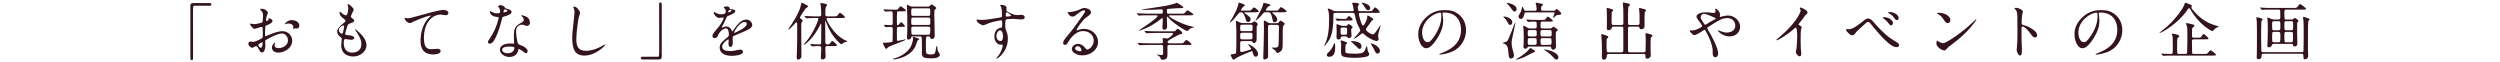
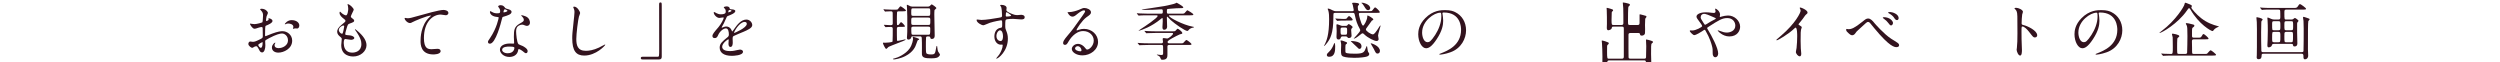
<svg xmlns="http://www.w3.org/2000/svg" version="1.1" baseProfile="tiny" id="レイヤー_1" x="0px" y="0px" width="800px" height="20px" viewBox="0 0 800 20" xml:space="preserve">
  <g>
-     <path fill="#32131E" d="M67.08,0.978c0.38,0,0.56,0.121,0.56,0.42c0,0.301-0.16,0.441-0.56,0.441h-4.781   c-0.54,0-0.54,0.119-0.54,2.52c0,2.24,0.02,12.184,0.02,14.223c0,0.461-0.1,0.641-0.42,0.641c-0.439,0-0.439-0.14-0.439-1.32V1.798   c0-0.56,0.32-0.82,0.859-0.82H67.08z" />
    <path fill="#32131E" d="M87.198,6.72c0,0.66-1.521,1.26-2,1.46c-0.281,0.101-0.301,0.18-0.341,0.88   c-0.04,0.44-0.04,2.061-0.04,2.16c0,0.121,0,0.36,0.18,0.36c0.061,0,1.701-0.681,2.021-0.8c1.98-0.74,2.88-0.801,3.4-0.801   c1.46,0,3.08,1.141,3.08,3.021c0,2.641-2.78,3.84-4.42,3.84c-1.141,0-2.061-0.58-2.061-1.619c0-0.941,0.82-1.581,1-1.581   c0.06,0,0.1,0.06,0.1,0.101c0,0.06-0.04,0.1-0.08,0.16c-0.061,0.08-0.18,0.239-0.18,0.539c0,0.961,1.1,0.961,1.301,0.961   c1.32,0,3-0.881,3-2.48c0-1.42-1.061-2.201-1.92-2.201c-0.561,0-1.801,0.26-4.142,1.5c-1.12,0.601-1.24,0.66-1.24,1.001   c0,0.22,0.06,1.12,0.06,1.32c0,0.92-0.299,2.24-1.02,2.24c-0.54,0-0.76-0.42-0.92-0.74c-0.641-1.24-0.74-1.24-1-1.24   c-0.181,0-0.381,0.08-0.5,0.12c-0.121,0.061-0.621,0.4-0.761,0.4c-0.22,0-1.24-0.6-1.24-1.26c0-0.361,0.22-0.781,0.58-0.781   c0.12,0,0.7,0.101,0.82,0.101c0.54,0,0.899-0.101,2.08-0.681c1.021-0.5,1.141-0.56,1.141-1.12c0-0.46-0.021-2.16-0.04-2.501   c0-0.139-0.061-0.439-0.28-0.439c-0.24,0-0.8,0.141-0.921,0.18c-1.02,0.34-1.119,0.381-1.42,0.381c-0.68,0-1.439-1.381-1.439-1.521   c0-0.1,0.08-0.139,0.16-0.139c0.06,0,0.299,0.08,0.359,0.08c0.36,0.059,0.66,0.1,0.92,0.1c0.721,0,2.421-0.48,2.541-0.601   c0.1-0.14,0.199-1.96,0.199-2.181c0-0.619-0.1-1.02-0.66-1.6c-0.039-0.041-0.279-0.28-0.279-0.32c0-0.18,0.32-0.221,0.439-0.221   c1.341,0,2.061,0.98,2.061,1.361c0,0.18-0.379,0.9-0.42,1.039c-0.02,0.141-0.199,0.941-0.199,1.301c0,0.08,0.039,0.221,0.16,0.221   c0.139,0,0.699-0.221,0.699-0.5c0-0.041-0.1-0.24-0.1-0.281c0-0.02,0.04-0.06,0.08-0.08C86.237,5.819,87.198,6.099,87.198,6.72z    M82.637,14.381c0,0.3,0.539,0.94,0.84,0.94c0.279,0,0.561-0.561,0.561-1.541c0-0.08,0-0.279-0.061-0.32   C83.917,13.46,82.637,14.101,82.637,14.381z M95.78,8.159c0,0.42-0.24,0.961-0.66,0.961c-0.121,0-0.58-0.041-0.681-0.041   c-0.1,0.021-0.521,0.141-0.601,0.141c-0.039,0-0.1-0.02-0.1-0.1c0-0.041,0.061-0.141,0.061-0.16c0.039-0.12,0.08-0.221,0.08-0.36   c0-0.8-1-1.08-1.681-1.08c-0.32,0-0.5,0.08-0.78,0.2c-0.08,0.039-0.141,0.06-0.2,0.06s-0.08-0.021-0.08-0.08   c0-0.14,0.841-1.261,2.161-1.261C94.839,6.438,95.78,7.239,95.78,8.159z" />
    <path fill="#32131E" d="M113.198,3.118c0,0.18-0.939,1.861-0.939,2.201c0,0.14,0.1,0.279,0.359,0.459   c0.48,0.341,0.721,0.561,0.721,0.861c0,0.32-0.221,0.479-1.48,0.92c-0.54,0.18-0.58,0.32-0.961,1.58   c-0.119,0.42-0.42,1.381-0.42,1.74c0,0.32,0.08,0.32,1.48,0.44c0.48,0.04,1.42,0.34,1.42,0.841c0,0.359-0.539,0.58-1.039,0.58   c-0.301,0-1.74-0.261-1.841-0.261c-0.5,0-0.5,0.94-0.5,1.38c0.021,0.9,0.26,2.98,2.761,2.98c0.84,0,2.881-0.359,2.881-2.721   c0-0.859-0.181-2-1.98-4.52c-0.061-0.08-0.08-0.141-0.08-0.201c0-0.18,0.439,0.201,0.5,0.24c2.301,1.861,3.2,3.441,3.2,4.842   c0,1.9-1.921,3.6-4.261,3.6c-0.38,0-3.82,0-3.82-3.62c0-0.32,0.16-1.681,0.16-1.96c0-0.24-0.041-0.381-0.381-0.641   c-0.721-0.54-1.08-1.08-1.08-1.7c0-0.601,0.221-1.261,1.48-2.28c1.04-0.84,1.16-0.92,1.16-1.201c0-0.26-0.1-0.34-0.54-0.68   c-0.58-0.46-1.341-1.061-1.341-1.9c0-0.141,0.041-0.359,0.181-0.359c0.1,0,0.44,0.42,0.521,0.479c0.539,0.44,1.119,0.7,1.359,0.7   c0.561,0,0.721-1.78,0.721-2.061c0-0.4-0.1-1.061-0.2-1.34c-0.04-0.08-0.04-0.141-0.04-0.201   C111.797,1.259,113.198,2.578,113.198,3.118z M109.877,8.159c-0.46,0-1.461,0.681-1.461,1.441c0,0.6,0.621,1.199,1.021,1.199   c0.079,0,0.18-0.06,0.219-0.16c0.181-0.34,0.48-2.04,0.48-2.141C110.137,8.339,110.137,8.159,109.877,8.159z" />
    <path fill="#32131E" d="M130.296,5.839c0.86,0,1.16-0.08,3.901-0.859c1.779-0.5,6.341-1.801,7.682-1.801   c0.699,0,1.6,0.279,1.6,0.96c0,0.521-0.52,0.74-0.8,0.74c-0.261,0-1.4-0.22-1.641-0.22c-2.54,0-5.381,2.34-5.381,7.502   c0,3.359,1.261,3.58,2.44,3.58c0.301,0,1.74-0.12,1.9-0.12c0.62,0,1,0.261,1,0.74c0,1.06-2.2,1.06-2.32,1.06   c-4.101,0-4.101-3.34-4.101-4.28c0-0.88,0.021-5.121,2.921-7.702c0.08-0.06,0.479-0.379,0.479-0.42c0-0.039-0.08-0.039-0.12-0.039   c-1.141,0-5.301,1.779-5.941,2.14c-0.279,0.16-0.479,0.261-0.699,0.261c-1.001,0-1.941-1.341-1.701-1.621   C129.596,5.659,130.196,5.839,130.296,5.839z" />
    <path fill="#32131E" d="M160.058,3.519c0-0.301-0.101-0.6-0.28-0.881c-0.061-0.1-0.38-0.479-0.38-0.56   c0-0.239,0.42-0.42,0.819-0.42c0.801,0,1.121,0.44,1.441,0.88c0.1,0.141,0.3,0.221,0.9,0.381c0.379,0.1,1.14,0.319,1.14,0.88   c0,0.76-1.12,1.12-2.741,1.601c-0.18,0.06-0.199,0.119-0.379,0.82c-0.24,1-1.961,7.762-3.801,7.762   c-0.541,0-0.621-0.361-0.621-0.561c0-0.28,0.061-0.381,0.66-1.24c2.181-3.201,2.761-6.422,2.761-6.521c0-0.18-0.14-0.2-0.44-0.221   c-2.359-0.199-2.359-1.6-2.359-1.619c0-0.08,0.02-0.24,0.14-0.24c0.08,0,0.14,0.02,0.54,0.26c0.22,0.14,0.78,0.42,1.54,0.42   c0.04,0,0.74,0,0.88-0.12C160.018,4.019,160.058,3.698,160.058,3.519z M165.819,16.041c-0.26,1.741-1.78,2.181-2.82,2.181   c-1.9,0-3.021-1.32-3.021-2.32c0-1.301,1.421-1.98,3.221-1.98c0.16,0,0.899,0.04,1.04,0.04c0.18,0,0.28-0.021,0.28-0.22   c0-0.301-0.08-1.641-0.08-1.921c0-2.2,0.12-3.261,1.8-4.221c1.24-0.72,1.381-0.78,1.381-1.3c0-0.441-0.439-0.9-0.561-1.021   c-0.18-0.16-0.26-0.239-0.26-0.319c0-0.06,0.061-0.101,0.141-0.101c0.14,0,0.76,0.181,1.18,0.34   c1.381,0.521,1.461,1.741,1.461,2.041c0,0.76-0.541,1.041-0.941,1.041c-0.02,0-0.26,0-0.459-0.08   c-0.761-0.281-0.841-0.32-1.08-0.32c-0.48,0-1.141,0.279-1.461,0.6c-0.46,0.44-0.48,1.16-0.48,1.66s0.2,3.602,0.801,4.021   c0.18,0.14,1.12,0.46,1.3,0.561c0.421,0.219,1.581,0.859,1.581,1.6c0,0.34-0.141,0.7-0.541,0.7c-0.199,0-0.32-0.06-0.619-0.32   c-0.541-0.479-1.461-1.101-1.74-0.979C165.86,15.761,165.86,15.841,165.819,16.041z M162.938,14.901c-0.459,0-2.26,0-2.26,1.061   c0,0.479,0.6,1.08,1.801,1.08c1.939,0,2.22-1.521,2.1-1.841C164.479,14.901,163.399,14.901,162.938,14.901z M162.399,3.458   c0-0.14-0.701-0.5-0.82-0.5c-0.34,0-0.48,0.82-0.48,0.881c0,0.039,0.02,0.1,0.04,0.119C161.198,4.019,162.399,3.759,162.399,3.458z   " />
    <path fill="#32131E" d="M185.637,4.198c0,0.201-0.34,0.961-0.38,1.121c-0.28,1.02-0.84,5.441-0.84,7.121   c0,2.021,0.38,3.82,3.061,3.82c0.979,0,2.421-0.199,4.2-1.039c0.301-0.141,1.821-0.98,1.9-0.98c0.08,0,0.101,0.06,0.101,0.1   c0,0.221-2.96,3.441-6.722,3.441c-2.6,0-3.84-1.501-3.84-5.521c0-1.24,0.039-1.641,0.459-5.562c0.08-0.66,0.261-2.3,0.261-2.86   c0-0.36-0.06-0.7-0.181-0.98c-0.02-0.061-0.22-0.52-0.22-0.54c0-0.14,0.16-0.2,0.28-0.2C184.757,2.118,185.637,3.739,185.637,4.198   z" />
    <path fill="#32131E" d="M205.617,19.022c-0.38,0-0.56-0.121-0.56-0.421s0.159-0.44,0.56-0.44h4.78c0.541,0,0.541-0.119,0.541-2.52   c0-2.24-0.02-12.184-0.02-14.224c0-0.46,0.1-0.64,0.42-0.64c0.42,0,0.42,0.14,0.42,1.32v16.104c0,0.56-0.301,0.82-0.84,0.82   H205.617z" />
    <path fill="#32131E" d="M227.977,11.521c0-0.601,0.561-1.24,1.92-2.82c0.9-1.041,1.701-2.701,1.701-2.98   c0-0.121-0.141-0.141-0.221-0.141c-0.199,0-1.02,0.16-1.199,0.16c-0.761,0-1.781-0.98-1.781-1.761c0-0.06,0-0.14,0.12-0.14   s0.64,0.32,0.761,0.38c0.24,0.12,0.779,0.36,1.32,0.36c1.64,0,1.64-0.541,1.64-0.94c0-0.12-0.021-0.44-0.159-0.7   c-0.061-0.1-0.48-0.46-0.48-0.58c0-0.16,0.52-0.32,0.88-0.32c0.479,0,0.979,0.18,1.021,0.62c0.02,0.261,0.1,0.3,0.9,0.36   c0.14,0,0.9,0.1,0.9,0.52c0,0.66-1.461,1.221-2.381,1.58c-0.301,0.121-0.32,0.16-0.761,1.182c-0.479,1.1-0.56,1.26-1.08,2.16   c-0.101,0.18-0.14,0.24-0.14,0.32c0,0.039,0.02,0.08,0.08,0.08c0.06,0,0.439-0.141,0.619-0.221c0.221-0.1,0.48-0.16,0.781-0.16   c0.26,0,1.18,0.04,1.699,1.221c0.141,0.34,0.16,0.38,0.201,0.38c0.06,0,0.72-0.921,0.82-1.081c0.66-0.92,1.96-2.74,3.7-2.74   c1.101,0,1.88,0.94,1.88,1.781c0,0.939-1.58,1.6-2.82,2.141c-0.5,0.219-2.76,1.119-3.121,1.34c-0.319,0.199-0.34,0.42-0.34,0.84   c0,0.18,0.041,1.021,0.041,1.2c0,0.32,0,1.46-0.74,1.46c-0.541,0-0.621-0.66-0.621-1.02c0-0.2,0.061-1.16,0.061-1.181   c0-0.079,0-0.239-0.141-0.239c-0.16,0-1.939,1.24-1.939,2.38c0,1.38,2,1.38,2.58,1.38c0.5,0,0.881-0.039,1.28-0.119   c0.28-0.041,1.561-0.36,1.82-0.36c0.421,0,0.98,0.2,0.98,0.681c0,1.24-3.101,1.32-3.581,1.32c-2.541,0-3.881-1.041-3.881-2.621   c0-1.28,0.76-1.92,2.641-3.441c0.2-0.16,0.301-0.399,0.301-0.699c0-0.9-0.16-2.021-0.961-2.021c-0.76,0-1.94,0.921-2.461,2.121   c-0.22,0.5-0.439,0.98-1.08,0.98C228.357,12.181,227.977,12.061,227.977,11.521z M233.079,3.958c0.039,0,1-0.26,1-0.479   c0-0.261-0.5-0.3-0.681-0.3c-0.28,0-0.36,0.561-0.36,0.641C233.038,3.898,233.038,3.958,233.079,3.958z M234.899,10.44   c0,0.039,0.02,0.1,0.08,0.1c0.06,0,4-1.6,4-2.92c0-0.501-0.439-0.601-0.699-0.601C236.619,7.02,234.899,10.12,234.899,10.44z" />
-     <path fill="#32131E" d="M254.256,7.659c-0.479,0.58-1.641,1.781-1.9,1.781c-0.06,0-0.1-0.061-0.1-0.121c0-0.06,0.28-0.439,0.34-0.5   c0.561-0.76,3.121-4.561,3.661-7.041c0.2-0.92,0.2-0.94,0.319-0.94c0.041,0,1.141,0.58,1.201,0.601c0.56,0.3,0.82,0.42,0.82,0.6   c0,0.141-0.061,0.16-0.601,0.5c-0.3,0.18-2.021,2.82-2.021,3.081c0,0.14,0.12,0.26,0.26,0.36c0.58,0.439,0.641,0.479,0.641,0.6   c0,0.1-0.301,0.52-0.34,0.62c-0.141,0.36-0.141,0.7-0.141,1.581c0,1.3,0.061,7.682,0.061,9.121c0,0.381-0.061,0.58-0.18,0.7   c-0.24,0.261-0.58,0.48-0.841,0.48c-0.5,0-0.5-0.64-0.5-0.761c0-0.24,0.08-1.359,0.08-1.62c0.101-3.38,0.08-3.94,0.08-9.002   c0-0.44-0.181-0.56-0.28-0.56C254.697,7.14,254.557,7.3,254.256,7.659z M259.338,14.261c-0.08-0.1-0.08-0.1-0.08-0.141   c0-0.02,0.02-0.039,0.06-0.039c0.101,0,1.021,0.08,1.181,0.08c0.84,0.039,1.119,0.06,1.66,0.06c0.359,0,0.62-0.06,0.62-0.64   c0-0.9,0.021-4.842,0.021-5.662c-0.021-0.22-0.021-0.359-0.101-0.359c-0.06,0-0.101,0.04-0.341,0.561   c-1.98,4.061-4.68,6.16-5.08,6.16c-0.021,0-0.08-0.02-0.08-0.1c0-0.061,0.199-0.26,0.3-0.359c2.48-2.541,4.401-7.242,4.401-7.822   c0-0.24-0.221-0.24-0.341-0.24h-1c-0.46,0-1.681,0.02-2.221,0.061c-0.04,0-0.239,0.039-0.28,0.039c-0.08,0-0.1-0.039-0.18-0.139   l-0.38-0.441c-0.08-0.1-0.08-0.119-0.08-0.14c0-0.04,0.021-0.04,0.06-0.04c0.141,0,0.761,0.061,0.9,0.061   c0.721,0.039,1.621,0.08,2.341,0.08h1.5c0.341,0,0.581-0.121,0.581-0.641c0-0.62-0.041-1.74-0.08-2.34   c-0.021-0.181-0.201-0.9-0.201-1.061c0-0.18,0.121-0.24,0.301-0.24c0.08,0,0.9,0.16,1.04,0.2c0.521,0.101,0.8,0.159,0.8,0.44   c0,0.16-0.039,0.22-0.3,0.459c-0.26,0.261-0.26,2.001-0.26,2.581c0,0.4,0.14,0.601,0.58,0.601h2.06c0.921,0,1.021,0,1.281-0.34   c0.54-0.701,0.6-0.781,0.76-0.781c0.301,0,1.621,1.141,1.621,1.361c0,0.279-0.421,0.279-1.081,0.279h-4.401   c-0.199,0-0.439,0-0.439,0.28c0,0.36,2.08,5.001,6.061,6.882c0.08,0.039,0.441,0.16,0.501,0.199c0.06,0.041,0.08,0.101,0.08,0.141   c0,0.12-0.62,0.199-0.74,0.24c-0.38,0.14-0.62,0.32-0.82,0.48c-0.06,0.06-0.22,0.18-0.36,0.18c-0.22,0-2.381-1.861-3.881-4.842   c-0.54-1.06-1.02-2.34-1.04-2.42c-0.021-0.061-0.06-0.221-0.12-0.221c-0.1,0-0.1,0.48-0.1,0.621c0,0.859,0.04,4.66,0.04,5.441   c0,1.34,0,1.479,0.84,1.479c0.28,0,0.5-0.101,0.681-0.34c0.479-0.7,0.539-0.78,0.699-0.78c0.261,0,1.501,1.141,1.501,1.36   c0,0.28-0.38,0.28-1.001,0.28H264.7c-0.521,0-0.581,0.32-0.581,0.58v0.561c0,0.359,0.08,1.96,0.08,2.279   c0,0.48-0.5,0.861-0.94,0.861c-0.479,0-0.6-0.261-0.6-0.58c0-0.48,0.141-2.661,0.141-3.121c0-0.58-0.381-0.58-0.801-0.58   c-0.4,0-1.101,0-1.76,0.06c-0.061,0-0.32,0.04-0.381,0.04c-0.08,0-0.1-0.04-0.16-0.119L259.338,14.261z" />
    <path fill="#32131E" d="M282.917,8.12c-0.08-0.101-0.08-0.101-0.08-0.141c0-0.02,0.02-0.04,0.061-0.04c0.34,0,1.88,0.12,2.18,0.12   c0.601,0,0.601-0.36,0.601-0.66c0-0.561,0-2.861-0.021-3.261c-0.02-0.46-0.3-0.521-0.58-0.521c-0.359,0-1.2,0.041-1.54,0.061   c-0.04,0.02-0.22,0.04-0.261,0.04c-0.06,0-0.1-0.04-0.159-0.12l-0.341-0.46c-0.06-0.06-0.08-0.101-0.08-0.14   c0-0.021,0.021-0.041,0.061-0.041c0.1,0,0.561,0.061,0.66,0.061c0.26,0.02,1.801,0.08,2.121,0.08c1.22,0,1.359,0,1.56-0.04   c0.16-0.021,0.22-0.08,0.62-0.62c0.16-0.221,0.32-0.42,0.5-0.42c0.12,0,1.681,1.08,1.681,1.32c0,0.279-0.36,0.279-0.96,0.279   h-1.301c-0.18,0-0.48,0-0.58,0.26c-0.06,0.141-0.06,2.401-0.06,3.082c0,0.979,0,1.08,0.3,1.08c0.1,0,0.24,0,0.439-0.301   c0.381-0.52,0.48-0.641,0.621-0.641c0.22,0,1.24,1.081,1.24,1.32c0,0.181-0.561,0.181-0.94,0.181h-1.021   c-0.64,0-0.64,0.3-0.64,0.841c0,0.359,0,3.32,0.04,3.48c0.039,0.16,0.16,0.16,0.22,0.16c0.38,0,2.181-0.48,2.38-0.48   c0.061,0,0.141,0,0.141,0.08c0,0.18-0.76,0.48-4.261,1.82c-1.12,0.439-1.24,0.48-1.521,0.84c-0.16,0.18-0.3,0.301-0.439,0.301   c-0.261,0-1.021-1.601-1.021-1.82c0-0.101,0.04-0.181,0.159-0.181c0.08,0,0.421,0.04,0.501,0.04c0.36,0,2.28-0.1,2.421-0.4   c0.06-0.14,0.06-3.621,0.06-4c0-0.24,0-0.66-0.521-0.66c-0.08,0-0.92,0-1.34,0.039c-0.08,0-0.34,0.041-0.4,0.041   s-0.08-0.041-0.16-0.121L282.917,8.12z M294.139,12.561c0,0.14-0.12,0.181-0.26,0.22c-0.24,0.08-0.261,0.1-0.66,1.281   c-0.261,0.799-0.921,2.561-3.541,3.9c-1.701,0.859-3.441,1.061-3.641,1.061c-0.16,0-0.261-0.08-0.261-0.16   c0-0.101,0.181-0.121,0.44-0.181c0.939-0.2,3.561-1.3,4.861-3.161c0.9-1.3,1.1-2.859,1.1-3.12c0-0.08-0.08-0.399-0.08-0.46   c0-0.18,0.2-0.16,0.301-0.12C292.659,11.88,294.139,12.32,294.139,12.561z M296.78,2.118c0.199,0,0.5,0,0.76-0.199   c0.1-0.061,0.46-0.521,0.6-0.521c0.141,0,1.501,0.921,1.501,1.201c0,0.119-0.54,0.5-0.601,0.64c-0.039,0.12-0.06,1.141-0.06,1.341   c0,0.96,0.12,5.721,0.12,6.781c0,0.3,0,1.1-0.94,1.1c-0.38,0-0.42-0.22-0.479-0.479c-0.08-0.341-0.381-0.341-0.781-0.341   c-0.199,0-0.5,0.041-0.56,0.32c-0.06,0.26-0.06,2.421-0.06,2.9c0,0.521,0,1.9,0.14,2.141c0.22,0.381,1.06,0.42,1.521,0.42   c1.26,0,1.3-0.26,1.62-2.08c0.101-0.54,0.12-0.64,0.24-0.64c0.079,0,0.1,0.079,0.12,0.319c0.08,0.74,0.119,1.041,0.24,1.4   c0.06,0.181,0.64,0.881,0.64,1.061c0,0.16-0.2,0.48-0.46,0.68c-0.32,0.281-0.78,0.5-2.381,0.5c-1.86,0-2.82-0.18-2.94-1.199   c-0.04-0.28,0-1.701,0-2.021c0-0.56,0-3-0.06-3.359c-0.061-0.441-0.34-0.441-0.541-0.441h-2.46c-0.3,0-0.32,0.141-0.42,0.461   c-0.101,0.38-0.521,0.561-0.82,0.561c-0.261,0-0.5-0.101-0.5-0.621c0-0.039,0.06-0.82,0.06-0.88c0.04-0.64,0.061-1.04,0.061-2.86   c0-2.461,0-4.021-0.08-5.361c0-0.18-0.08-1.061-0.08-1.28c0-0.06,0-0.14,0.061-0.14c0.18,0,0.959,0.439,1.14,0.5   c0.34,0.1,0.62,0.1,0.92,0.1H296.78z M297.059,5.079c0.621,0,0.621-0.141,0.621-1.32c0-0.92,0-1.101-0.621-1.101h-4.841   c-0.62,0-0.62,0.14-0.62,1.3c0,0.941,0,1.121,0.62,1.121H297.059z M292.218,5.619c-0.62,0-0.62,0.18-0.62,1.3   c0,0.84,0,1.061,0.62,1.061h4.841c0.641,0,0.641-0.16,0.641-1.36c0-0.761,0-1-0.641-1H292.218z M297.02,11.12   c0.619,0,0.66-0.08,0.66-1.84c0-0.48,0-0.761-0.621-0.761h-4.82c-0.621,0-0.621,0.3-0.621,0.681c0,1.88,0,1.92,0.641,1.92H297.02z" />
    <path fill="#32131E" d="M314.057,6.38c1.38,0,3.98-0.421,5.441-0.681c1.039-0.181,1.16-0.2,1.16-0.72   c0-0.98-0.121-2.201-0.28-2.721c-0.021-0.101-0.341-0.461-0.341-0.561c0-0.141,0.301-0.141,0.42-0.141c0.881,0,1.661,0.361,1.661,1   c0,0.101-0.08,0.521-0.08,0.621c0,0.46,0.58,0.76,1.761,1.26c0.5,0.2,1.02,0.4,1.76,0.4c0.2,0,1.041-0.1,1.201-0.1   c0.26,0,1.14,0.08,1.14,0.779c0,0.521-0.38,0.701-1.08,0.701c-0.421,0-2.28-0.181-2.661-0.181c-0.48,0-1.78,0.04-2.16,0.2   c-0.28,0.12-0.32,0.4-0.32,2.16c0,0.561,0.021,0.7,0.26,1.301c0.341,0.84,0.58,1.52,0.58,2.7c0,3.881-3.02,6.361-3.641,6.361   c-0.039,0-0.1-0.021-0.1-0.08c0-0.04,0.82-1,0.961-1.2c0.52-0.78,1.119-2.08,1.119-2.94c0-0.06,0-0.28-0.199-0.28   c-0.061,0-0.36,0.04-0.42,0.04c-1.081,0-2.041-1.021-2.041-2.62c0-0.26,0-2.461,1.94-2.761c0.56-0.08,0.56-0.2,0.56-1.221   c0-1.08,0-1.2-0.399-1.2c-0.2,0-2.241,0.381-3.541,0.801c-0.34,0.1-1.8,0.8-2.14,0.8c-0.441,0-2.102-0.841-2.102-1.661   c0-0.079,0.041-0.18,0.101-0.199C312.817,6.259,313.777,6.38,314.057,6.38z M319.999,9.7c-0.5,0-1.141,0.82-1.141,1.84   c0,1.121,0.78,1.601,1.301,1.601c0.779,0,0.8-1.2,0.8-1.521c0-0.721-0.2-1.24-0.261-1.4C320.638,10.08,320.399,9.7,319.999,9.7z    M321.838,4.919c0,0.32,0.08,0.38,0.36,0.38c0.08,0,1.38-0.04,1.38-0.34c0-0.16-1.34-1.101-1.52-1.061   C321.918,3.938,321.838,4.399,321.838,4.919z" />
    <path fill="#32131E" d="M349.999,12.98c0-1.64-1.38-3.04-3.381-3.04c-2.641,0-4.34,2.74-4.7,3.36c-0.4,0.681-0.601,1.06-1.141,1.06   c-0.479,0-0.58-0.399-0.58-0.56c0-0.5,0.16-0.94,1.581-2.601c1.3-1.521,1.5-1.78,4.521-6.021c0.66-0.939,0.94-1.359,0.94-1.58   c0-0.141-0.141-0.28-0.381-0.28c-0.74,0-1.92,1.001-2.26,1.28c-0.801,0.66-1.08,0.721-1.42,0.721c-0.941,0-1.561-1.281-1.561-1.381   c0-0.061,0.06-0.061,0.479-0.061c1.061,0,2.54-0.479,3.101-0.719c1.24-0.541,1.381-0.602,1.82-0.602   c0.801,0,2.101,0.501,2.101,1.381c0,0.58-0.46,0.9-1.42,1.561c-1.44,1.02-3.2,3.761-3.2,4.102c0,0.059,0.059,0.139,0.119,0.139   c0.12-0.039,0.381-0.139,0.5-0.18c0.641-0.24,1.201-0.32,1.761-0.32c2.561,0,4.501,1.9,4.501,4.162c0,2.54-2.461,4.32-5.001,4.32   c-1.98,0-3.401-1.061-3.401-2.061c0-0.721,0.841-1.62,1.98-1.62c0.94,0,1.721,0.56,2.281,1.28c0.279,0.359,0.4,0.54,0.68,0.54   C348.598,15.861,349.999,14.642,349.999,12.98z M344.858,14.78c-0.48,0-0.84,0.381-0.84,0.701c0,0.52,0.859,0.939,1.721,0.939   c0.199,0,0.34-0.14,0.34-0.359C346.079,15.581,345.598,14.78,344.858,14.78z" />
    <path fill="#32131E" d="M367.377,4.899c-1.76,0-2.341,0.039-2.541,0.06c-0.06,0-0.359,0.04-0.42,0.04c-0.06,0-0.1-0.04-0.18-0.12   l-0.381-0.46c-0.039-0.061-0.08-0.1-0.08-0.141c0-0.02,0.021-0.039,0.061-0.039c0.141,0,0.76,0.06,0.881,0.06   c0.979,0.06,1.8,0.08,2.74,0.08h4.141c0.44,0,0.5-0.181,0.5-0.72c0-0.441-0.04-0.681-0.42-0.681c-0.34,0-1.82,0.101-2.121,0.12   c-0.619,0.04-0.979,0.061-3.561,0.061c-0.14,0-0.66-0.021-0.66-0.121c0-0.02,6.121-0.859,7.262-1.1   c0.66-0.141,3.241-0.66,3.521-0.86c0.279-0.181,0.32-0.2,0.399-0.2c0.101,0,2.141,1.141,2.141,1.48c0,0.24-0.36,0.24-0.5,0.24   c-1.181,0-2.341,0.08-3.521,0.18c-0.34,0.04-0.82,0.08-1,0.1c-0.24,0.08-0.24,0.281-0.24,0.781c0,0.64,0.08,0.72,0.54,0.72h4.001   c0.88,0,0.98,0,1.26-0.341c0.561-0.66,0.641-0.74,0.82-0.74c0.12,0,1.86,1.081,1.86,1.32c0,0.281-0.399,0.281-1.06,0.281h-6.462   c-0.181,0-0.28,0-0.28,0.14c0,0.62,4.641,2.94,7.422,3.46c0.52,0.101,0.561,0.101,0.561,0.201c0,0.08-0.061,0.1-0.301,0.14   c-0.38,0.08-1,0.239-1.4,0.761c-0.14,0.199-0.22,0.299-0.42,0.299c-0.721,0-3.961-2.24-5.321-3.48c-0.18-0.16-1-1.1-1.08-1.1   c-0.14,0-0.14,0.1-0.14,0.38c0,0.46,0.08,2.86,0.08,2.9c0,0.58-0.48,0.921-0.9,0.921c-0.301,0-0.6-0.101-0.6-0.801   c0-0.12,0.1-1.74,0.1-1.94c0-0.9,0-1.001-0.2-1.001c-0.06,0-0.38,0.261-0.421,0.301c-3.061,2.541-6.061,3.461-6.48,3.601   c-0.08,0.021-0.26,0.08-0.4,0.12c-0.08,0.02-0.26,0.061-0.26,0.02c0-0.039,0.54-0.399,0.699-0.5c1.261-0.8,5.422-3.58,5.422-4.201   c0-0.219-0.2-0.219-0.34-0.219H367.377z M374.159,14.381c-0.4,0-0.58,0.2-0.58,0.42v2.661c0,0.76-0.061,1.66-1.58,1.66   c-0.381,0-0.461-0.08-0.561-0.32c-0.24-0.6-0.3-0.721-0.76-0.98c-0.04-0.02-0.5-0.24-0.5-0.279c0-0.041,0.039-0.08,0.14-0.08   c0.12,0,1.04,0.14,1.24,0.14c0.5,0,0.64-0.14,0.64-0.479v-1.48c0-1.121,0-1.261-0.56-1.261h-4.001c-0.4,0-1.82,0.021-2.521,0.06   c-0.06,0-0.36,0.041-0.42,0.041c-0.08,0-0.101-0.041-0.181-0.121l-0.379-0.459c-0.101-0.101-0.101-0.101-0.101-0.141   s0.06-0.04,0.08-0.04c0.12,0,0.74,0.06,0.88,0.06c0.58,0.041,1.621,0.08,2.74,0.08h3.881c0.16,0,0.541,0,0.541-0.479   c0-0.12-0.101-0.74-0.101-0.9c0-0.3,0.22-0.3,0.36-0.3s0.9,0.14,1.08,0.14c0.42,0,1.881-1.101,1.881-1.58c0-0.2-0.221-0.2-0.36-0.2   h-5.181c-0.521,0-1.941,0.02-2.521,0.061c-0.1,0-0.38,0.039-0.439,0.039c-0.061,0-0.1-0.039-0.16-0.119l-0.4-0.461   c-0.04-0.06-0.08-0.1-0.08-0.14s0.061-0.04,0.08-0.04c0.141,0,0.721,0.061,0.86,0.061c0.58,0.02,1.62,0.08,2.761,0.08h5.381   c0.36,0,0.641,0,0.86-0.201c0.101-0.08,0.521-0.64,0.66-0.64c0.2,0,1.501,0.921,1.501,1.4c0,0.22-0.08,0.24-0.82,0.42   c-0.281,0.08-1.602,0.78-2.381,1.2c-0.381,0.2-1.521,0.82-1.521,1.221c0,0.439,0.46,0.439,0.58,0.439h3.381   c0.479,0,0.841,0,0.979-0.06c0.201-0.101,0.861-1.021,1.102-1.021c0.18,0,1.619,1.061,1.619,1.34c0,0.261-0.24,0.261-0.8,0.261   H374.159z" />
-     <path fill="#32131E" d="M398.578,3.938c-0.22,0-0.38,0-0.38,0.1c0,0.08,0.08,0.16,0.3,0.32c1.54,1.101,1.7,1.24,1.7,1.841   c0,0.38-0.279,0.841-0.7,0.841c-0.34,0-0.601-0.16-0.739-0.421c-0.061-0.12-0.221-0.82-0.261-0.96   c-0.62-1.721-1.101-1.721-1.3-1.721c-0.541,0-0.58,0.04-0.921,0.48c-0.601,0.74-2.22,2.721-2.64,2.721   c-0.021,0-0.061,0-0.061-0.061c0-0.119,0.12-0.279,0.14-0.32c0.24-0.34,0.501-0.779,0.581-0.92c0.879-1.561,1.72-3.221,1.96-4.441   c0.1-0.479,0.1-0.539,0.22-0.539c0.1,0,1.881,0.459,1.881,0.859c0,0.121-0.561,0.461-0.641,0.561c-0.16,0.18-0.641,0.9-0.641,1   c0,0.12,0.101,0.12,0.381,0.12h1.9c0.82,0,0.88,0,1.24-0.42c0.359-0.4,0.519-0.601,0.72-0.601c0.199,0,1.48,0.98,1.48,1.281   c0,0.239-0.281,0.279-1.301,0.279H398.578z M400.098,7.38c0.18,0,0.42-0.021,0.58-0.101c0.1-0.06,0.58-0.44,0.701-0.44   c0.34,0,1.139,0.681,1.139,0.92c0,0.08-0.279,0.421-0.32,0.521c-0.08,0.18-0.08,0.58-0.08,4.26c0,1.221-0.799,1.221-0.859,1.221   c-0.4,0-0.46-0.221-0.519-0.4c-0.08-0.22-0.24-0.22-0.581-0.22h-2.54c-0.32,0-0.76,0-0.76,0.5v2.261c0,0.34,0,0.76,0.459,0.76   c0.141,0,1.261-0.3,1.441-0.359c1.479-0.44,1.64-0.48,1.64-0.641c0-0.28-1.021-1.36-1.021-1.381c0-0.039,0.021-0.1,0.101-0.1   c0.36,0,3.1,1.4,3.1,3.181c0,0.3-0.199,0.78-0.74,0.78c-0.459,0-0.66-0.32-0.88-1.061c-0.199-0.66-0.219-0.74-0.399-0.74   c-0.14,0-3.562,1.461-4.581,2.001c-0.2,0.101-1.18,0.78-1.24,0.78c-0.36,0-0.961-1.5-0.961-1.681c0-0.04,0.841-0.12,0.941-0.14   c0.539-0.08,0.76-0.141,0.82-0.36c0.119-0.36,0.1-5.821,0.1-6.941c0-0.46-0.12-2.901-0.12-3.181c0-0.08,0-0.141,0.08-0.141   c0.12,0,0.22,0.041,1.04,0.461c0.221,0.1,0.48,0.24,0.939,0.24H400.098z M400.038,9.96c0.4,0,0.641,0,0.74-0.26   c0.061-0.12,0.061-0.9,0.061-1.181c0-0.62-0.301-0.62-0.801-0.62h-2.381c-0.399,0-0.619,0-0.739,0.26   c-0.06,0.121-0.06,0.9-0.06,1.181c0,0.62,0.299,0.62,0.799,0.62H400.038z M397.698,10.479c-0.84,0-0.84,0.141-0.84,1.301   c0,0.78,0.119,0.82,0.84,0.82h2.26c0.84,0,0.84-0.08,0.84-1.08c0-0.92,0-1.041-0.84-1.041H397.698z M405.18,3.919   c-0.541,0-0.682,0-0.98,0.38c-1.301,1.601-2.281,2.28-2.381,2.28c-0.041,0-0.061-0.04-0.061-0.061c0-0.06,0.301-0.539,0.34-0.619   c1.221-2.221,1.961-3.762,2.102-4.502c0.08-0.459,0.08-0.52,0.199-0.52c0.1,0,1.08,0.26,1.541,0.4c0.34,0.119,0.561,0.18,0.561,0.4   c0,0.18-0.121,0.22-0.521,0.34c-0.42,0.14-0.939,1.16-0.939,1.22c0,0.16,0.08,0.16,0.34,0.16h2.52c0.941,0,1.041,0,1.281-0.34   c0.48-0.681,0.52-0.761,0.76-0.761s1.76,1.041,1.76,1.341c0,0.28-0.398,0.28-1.059,0.28h-3.182c-0.26,0-0.34,0-0.34,0.08   c0,0.1,0.1,0.199,0.301,0.359c0.779,0.641,1.299,1.281,1.299,1.82c0,0.48-0.34,0.961-0.84,0.961c-0.219,0-0.5-0.18-0.561-0.4   c-0.039-0.18-0.18-0.82-0.219-0.98c-0.42-1.84-0.881-1.84-1.182-1.84H405.18z M408.539,7.419c0.361,0,0.461,0,0.641-0.24   c0.381-0.5,0.42-0.56,0.58-0.56c0.279,0,1.381,0.761,1.381,1.04c0,0.1-0.381,0.461-0.441,0.541c-0.24,0.359-0.24,0.84-0.24,5.121   c0,1.699-0.02,2.22-0.34,2.76c-0.359,0.6-1.299,0.881-1.379,0.881s-0.121-0.021-0.182-0.101c-0.059-0.08-0.299-0.479-0.359-0.56   c-0.16-0.181-1.141-0.921-1.279-1.021c0-0.06,0.039-0.08,0.119-0.08c0.141,0,0.801,0.04,0.961,0.04c1.02,0,1.08-0.461,1.119-0.82   c0.041-0.5,0.141-2.24,0.141-5.581c0-0.761-0.041-0.88-0.82-0.88h-1.861c-0.398,0-0.719,0-0.779,0.379   c-0.039,0.201-0.039,2.481-0.039,2.881c0,0.941,0.039,5.582,0.039,6.622c0,0.399,0,0.54-0.301,0.819   c-0.26,0.261-0.58,0.381-0.799,0.381c-0.381,0-0.461-0.24-0.461-0.561c0-0.039,0-0.18,0.02-0.38c0.061-1.3,0.201-7.281,0.201-8.862   c0-0.34-0.041-1.92-0.041-2.199c0-0.221,0-0.441,0.201-0.441c0.18,0,0.779,0.381,1.02,0.541c0.439,0.26,0.561,0.279,0.961,0.279   H408.539z" />
    <path fill="#32131E" d="M435.379,4.118c-0.221,0-0.541,0-0.541,0.341c0,0.38,0.301,1.399,0.42,1.82   c0.141,0.479,0.561,1.921,0.941,1.921c0.32,0,1.221-1.741,1.301-2.602c0.039-0.52,0.039-0.64,0.139-0.64   c0.26,0,1.82,0.92,1.82,1.24c0,0.08-0.02,0.12-0.059,0.181c-0.041,0.059-0.361,0.199-0.42,0.239   c-0.102,0.101-1.002,1.36-1.48,2.061c-0.381,0.521-0.42,0.58-0.42,0.74c0,0.54,1.639,1.58,2.24,1.58c0.42,0,1.02-0.84,1.379-1.38   c0.682-1.08,0.922-1.461,1.021-1.461c0.059,0,0.059,0.08,0.059,0.121c0,0.159-0.799,2.58-0.799,3.1c0,0.16,0.18,0.961,0.18,1.141   c0,0.24-0.16,0.6-0.66,0.6c-0.66,0-2.721-0.92-4-2.18c-0.221-0.221-0.32-0.28-0.48-0.28s-0.281,0.101-0.361,0.16   c-1.199,0.94-1.34,1.04-1.76,1.3c-0.24,0.141-0.74,0.32-0.74,0.26c0-0.1,2.121-2.141,2.121-2.68c0-0.141-0.061-0.26-0.121-0.4   c-0.84-1.521-1.219-2.601-1.58-4.341c-0.141-0.681-0.18-0.841-0.66-0.841h-5.621c-0.18,0-0.48,0-0.58,0.24   c-0.039,0.101-0.039,1.061-0.039,1.221c0,5.221-1.08,6.861-1.861,7.961c-0.199,0.281-0.9,1.161-1.08,1.161   c-0.02,0-0.061-0.021-0.061-0.06c0-0.08,0.24-0.4,0.281-0.48c0.539-1.181,1.359-2.941,1.359-8.002c0-1.021-0.02-1.84-0.24-2.721   c-0.039-0.08-0.219-0.5-0.219-0.6c0-0.101,0.1-0.101,0.139-0.101c0.34,0,1.182,0.421,1.48,0.58c0.48,0.24,0.701,0.261,0.941,0.261   h5.301c0.219,0,0.48-0.021,0.48-0.4c0-0.141-0.281-1.5-0.32-1.621c-0.021-0.08-0.201-0.399-0.201-0.479c0-0.181,0.221-0.2,0.48-0.2   c0.439,0,0.439,0,1.201,0.1c0.16,0.021,0.539,0.08,0.539,0.44c0,0.14-0.02,0.16-0.279,0.38c-0.08,0.08-0.121,0.24-0.121,0.48   c0,1.301,0.32,1.301,0.74,1.301h2.721c0.221,0,0.861,0,1.021-0.08c0.199-0.101,0.818-1.141,1.059-1.141c0.262,0,1.48,1.18,1.48,1.5   c0,0.26-0.1,0.26-1.061,0.26H435.379z M425.336,18.161c-0.18,0-0.74,0-0.74-0.56c0-0.36,0.08-0.44,0.842-1.181   c0.619-0.6,1.08-1.48,1.4-2.32c0.02-0.06,0.139-0.359,0.18-0.359c0.199,0,0.24,0.939,0.24,1.02   C427.258,16.121,427.258,18.161,425.336,18.161z M430.898,6.579c-1.74,0-2.32,0.04-2.521,0.061c-0.061,0-0.359,0.039-0.42,0.039   c-0.08,0-0.119-0.039-0.18-0.119l-0.381-0.461c-0.08-0.1-0.1-0.1-0.1-0.14s0.041-0.04,0.08-0.04c0.121,0,0.621,0.04,0.721,0.061   c0.799,0.06,1.221,0.08,1.76,0.08c0.801,0,0.881,0,1.061-0.16c0.119-0.121,0.6-0.761,0.76-0.761c0.281,0,1.18,0.86,1.18,1.161   c0,0.279-0.379,0.279-1.08,0.279H430.898z M429.617,11.64c-0.359,0-0.459,0.181-0.52,0.301c-0.16,0.439-0.26,0.7-0.74,0.7   c-0.68,0-0.68-0.58-0.68-0.9c0-0.26,0.059-1.521,0.059-1.8c0-0.281-0.08-1.602-0.08-1.9c0-0.141,0.021-0.281,0.262-0.281   c0.119,0,0.92,0.341,0.939,0.341c0.439,0.181,0.561,0.181,0.801,0.181h0.98c0.119,0,0.279,0,0.439-0.121   c0.061-0.06,0.379-0.46,0.48-0.46c0.199,0,1.279,0.66,1.279,0.98c0,0.101-0.02,0.14-0.34,0.479c-0.1,0.101-0.119,0.281-0.119,0.541   c0,0.24,0.119,1.439,0.119,1.7c0,0.74-0.74,0.761-0.84,0.761c-0.301,0-0.34-0.061-0.561-0.341c-0.119-0.16-0.42-0.181-0.561-0.181   H429.617z M430.838,13.48c0.119,0.04,0.24,0.14,0.24,0.28c0,0.16-0.1,0.24-0.32,0.38c-0.18,0.14-0.24,0.2-0.24,0.96   c0,1.521,0,1.58,0.1,1.721c0.281,0.36,2.301,0.36,2.961,0.36c2.801,0,3-0.44,3.621-2.12c0.02-0.041,0.119-0.34,0.18-0.34   c0.16,0,0.24,1.619,0.42,1.88c0.34,0.44,0.361,0.5,0.361,0.7c0,0.48-0.48,0.68-0.721,0.779c-0.58,0.221-2.281,0.421-4.082,0.421   c-0.92,0-2.699-0.08-3.5-0.4c-0.699-0.28-0.74-0.761-0.74-2.081c0-0.279,0.061-1.439,0.061-1.68c0-0.3-0.08-0.801-0.16-1.08   c0-0.02-0.061-0.16-0.061-0.18c0-0.101,0.1-0.141,0.201-0.141c0.24,0,0.76,0.18,0.799,0.2   C430.098,13.2,430.719,13.421,430.838,13.48z M429.617,8.8c-0.641,0-0.641,0.3-0.641,0.76c0,1.4,0,1.561,0.641,1.561h0.82   c0.641,0,0.641-0.141,0.641-1.44c0-0.62,0-0.88-0.641-0.88H429.617z M435.68,14.821c0,0.5-0.301,0.82-0.621,0.82   c-0.26,0-0.32-0.061-0.82-0.58c-0.299-0.301-1.98-1.82-1.98-1.881c0-0.04,0.08-0.061,0.121-0.061c0.379,0,0.959,0.061,1.359,0.141   C434.439,13.401,435.68,13.661,435.68,14.821z M438.479,2.599c0,0.38-0.359,0.66-0.68,0.66c-0.459,0-0.719-0.32-1.32-1.34   c-0.4-0.681-0.561-0.761-0.68-0.841c-0.039-0.021-0.119-0.06-0.119-0.14c0-0.061,0.08-0.08,0.139-0.08   c0.301,0,0.682,0.1,0.961,0.199C438.199,1.538,438.479,2.218,438.479,2.599z M441.58,16.302c0,0.6-0.42,0.84-0.779,0.84   c-0.461,0-0.602-0.26-1.16-1.44c-0.102-0.22-1.021-1.761-1.021-1.78c0-0.061,0.08-0.061,0.1-0.061c0.262,0,1.061,0.36,1.24,0.461   C441.02,14.86,441.58,15.601,441.58,16.302z" />
    <path fill="#32131E" d="M461.578,4.278c0,0.061,0.039,0.141,0.039,0.221c0.08,0.64,0.201,1.279,0.201,2.16   c0,1.34-0.301,3.201-2.061,5.861c-1.6,2.44-2.621,2.92-3.42,2.92c-1.32,0-2.502-2.06-2.502-4.5c0-1.061,0.221-3.081,2.221-5.102   c2.541-2.601,5.221-2.601,6.381-2.601c1.82,0,2.662,0.36,3.221,0.64c2.162,1.061,3.482,3.201,3.482,5.822   c0,2.6-1.502,5.801-5.043,7.041c-1.699,0.6-3.02,0.74-3.32,0.74c-0.08,0-0.199-0.02-0.199-0.141c0-0.059,0.039-0.079,0.539-0.279   c2.082-0.82,6.422-2.541,6.422-7.521c0-0.78-0.08-5.541-5.541-5.541C461.598,3.999,461.578,4.159,461.578,4.278z M455.076,10.42   c0,1.3,0.521,3.081,1.74,3.081c0.58,0,1.061-0.24,2.441-2.32c1.061-1.621,1.961-3.842,1.961-5.822c0-1.199-0.08-1.3-0.342-1.3   C458.977,4.059,455.076,6.64,455.076,10.42z" />
-     <path fill="#32131E" d="M483.996,15.701c0.422,1.46,0.461,1.62,0.461,1.98c0,0.601-0.34,1.06-0.881,1.06   c-0.74,0-0.779-0.66-0.84-1.539c-0.18-2.561-0.58-2.842-1.301-3.182c-0.1-0.039-0.68-0.24-0.68-0.26c0-0.061,1.26-0.359,1.441-0.5   c0.639-0.48,2.5-6.102,2.699-6.102c0.061,0,0.041,0.061,0.041,0.12c0,0.56-1.221,5.321-1.221,6.341   C483.717,14.421,483.777,14.921,483.996,15.701z M483.236,7.96c-0.379,0-0.459-0.101-0.92-1.041   c-0.119-0.24-0.42-0.699-0.881-1.141c-0.139-0.119-0.398-0.359-0.398-0.42c0-0.06,0.18-0.06,0.24-0.06   c1.039,0,2.66,0.78,2.66,1.761C483.938,7.399,483.838,7.96,483.236,7.96z M484.617,3.679c-0.301,0-0.381-0.1-1.121-1.08   c-0.539-0.74-0.779-1-1.039-1.24c-0.02-0.021-0.34-0.301-0.34-0.4c0-0.061,0.08-0.061,0.119-0.061c0.08,0,1.061,0.201,1.5,0.381   c0.881,0.359,1.58,0.88,1.58,1.68C485.316,3.278,485.057,3.679,484.617,3.679z M491.219,16.462c0,0.14-0.061,0.16-0.6,0.359   c-0.48,0.18-2.441,1.28-2.922,1.48c-0.719,0.3-2.061,0.78-2.42,0.78c-0.061,0-0.16-0.021-0.16-0.08c0-0.04,1.461-0.9,1.721-1.081   c0.619-0.42,1.881-1.42,2.34-2c0.281-0.34,0.42-0.52,0.6-0.52c0.141,0,0.201,0.039,0.762,0.42   C490.639,15.882,491.219,16.201,491.219,16.462z M497.279,3.438c0.16,0,0.361-0.02,0.521-0.3c0.119-0.22,0.199-0.28,0.299-0.28   c0.24,0,1.521,1.16,1.521,1.5c0,0.26-0.441,0.4-0.762,0.4c-0.479,0-0.779,0.061-1.139,0.42c-0.061,0.061-0.602,0.561-0.682,0.561   c-0.039,0-0.08-0.08-0.08-0.12c0-0.181,0.5-1.14,0.5-1.38c0-0.261-0.199-0.281-0.398-0.281h-8.643c-0.381,0-0.52,0.061-0.58,0.32   c-0.16,0.801-0.381,1.781-1.221,1.781c-0.32,0-0.68-0.301-0.68-0.761c0-0.28,0.08-0.42,0.42-0.96c0.24-0.4,0.439-0.801,0.621-1.601   c0.039-0.16,0.119-0.601,0.18-0.601c0.059,0,0.26,0.201,0.439,0.701c0.221,0.56,0.221,0.6,0.66,0.6h2.9c0.26,0,0.58,0,0.58-0.58   c0-0.2-0.1-0.86-0.141-1.08c-0.02-0.1-0.199-0.62-0.199-0.74s0.08-0.18,0.221-0.18c0.119,0,1.02,0.18,1.32,0.24   c0.719,0.14,0.799,0.16,0.799,0.399c0,0.12-0.139,0.24-0.439,0.54c-0.18,0.18-0.16,0.76-0.16,0.84c0,0.561,0.34,0.561,0.561,0.561   H497.279z M489.357,14.881c-0.26,0-0.379,0.021-0.58,0.32c-0.139,0.18-0.279,0.38-0.68,0.38c-0.48,0-0.6-0.32-0.6-0.58   c0-0.18,0.061-1,0.08-1.16c0-0.36,0.02-2.4,0.02-2.541c0-0.58-0.02-1.22-0.061-1.8c-0.02-0.181-0.119-0.9-0.119-1.061   c0-0.08,0-0.2,0.1-0.2c0.26,0,0.939,0.42,1.381,0.681c0.279,0.18,0.439,0.18,0.619,0.18h1.682c0.42,0,0.559-0.14,0.559-0.681   c0-1.359,0-1.5-0.619-1.5c-0.439,0-1.441,0-1.84,0.061c-0.041,0-0.24,0.04-0.281,0.04c-0.08,0-0.119-0.06-0.18-0.14l-0.381-0.461   c-0.059-0.039-0.1-0.1-0.1-0.14c0-0.021,0.041-0.04,0.08-0.04c0.141,0,0.76,0.061,0.881,0.08c0.92,0.04,1.82,0.061,2.74,0.061   h1.281c0.859,0,0.959,0,1.199-0.24c0.121-0.141,0.621-0.841,0.781-0.841c0.158,0,1.619,1.16,1.619,1.341   c0,0.279-0.4,0.279-1.061,0.279h-2.32c-0.58,0-0.58,0.141-0.58,1.48c0,0.48,0.061,0.7,0.58,0.7h2.4c0.281,0,0.521-0.021,0.682-0.2   c0.299-0.34,0.34-0.359,0.439-0.359c0.08,0,1.42,0.74,1.42,1.04c0,0.159-0.039,0.2-0.461,0.479c-0.18,0.121-0.199,1.08-0.199,1.301   c0,0.24,0.02,2.2,0.041,2.42c0,0.16,0.059,0.701,0.059,0.98c0,0.641-0.34,1.141-0.9,1.141c-0.359,0-0.559-0.16-0.619-0.461   c-0.061-0.379-0.1-0.56-0.6-0.56H489.357z M491.199,11.66c0.559,0,0.559-0.26,0.559-1.021c0-0.74,0-1.02-0.559-1.02h-1.762   c-0.559,0-0.559,0.26-0.559,1.04c0,0.74,0,1,0.559,1H491.199z M489.438,12.2c-0.559,0-0.559,0.28-0.559,1.101   c0,0.8,0,1.06,0.559,1.06h1.74c0.561,0,0.561-0.279,0.561-1.119c0-0.781,0-1.041-0.561-1.041H489.438z M495.959,11.66   c0.58,0,0.58-0.36,0.58-0.681c0-1.16,0-1.359-0.58-1.359h-2.42c-0.58,0-0.58,0.38-0.58,0.68c0,1.181,0,1.36,0.58,1.36H495.959z    M495.959,14.36c0.541,0,0.541-0.479,0.541-0.72c0-1.16,0-1.44-0.541-1.44h-2.42c-0.561,0-0.561,0.48-0.561,0.721   c0,1.16,0,1.439,0.561,1.439H495.959z M498.039,19.062c-0.379,0-0.619-0.279-1.139-0.88c-0.861-0.979-1.861-1.681-2.48-2.04   c-0.08-0.041-0.34-0.16-0.34-0.221c0-0.08,0.119-0.08,0.199-0.08c0.461,0,4.08,0.641,4.42,2.4   C498.779,18.602,498.439,19.062,498.039,19.062z" />
-     <path fill="#32131E" d="M516.318,8.52c-0.461,0-0.461,0.04-0.58,0.521c-0.141,0.54-1.061,0.64-1.08,0.64   c-0.441,0-0.48-0.521-0.48-0.78c0-0.199,0.039-1.08,0.039-1.26c0-1,0-3.501-0.059-4.422c-0.021-0.299-0.041-0.5-0.041-0.539   c0-0.08,0-0.18,0.08-0.18c0.16,0,0.82,0.199,1.361,0.359c0.42,0.141,0.639,0.2,0.639,0.439c0,0.181-0.08,0.221-0.279,0.381   c-0.1,0.061-0.16,0.141-0.16,0.34c0,0.08-0.061,2.281-0.061,2.301c0,1.5,0.02,1.68,0.621,1.68h2.561c0.52,0,0.6-0.3,0.6-0.619   c0-1.021,0-3.961-0.039-4.762c-0.021-0.24-0.141-1.66-0.141-1.7c0-0.101,0.02-0.12,0.141-0.12c0.318,0,1.26,0.221,1.699,0.36   c0.221,0.06,0.439,0.14,0.439,0.38c0,0.16-0.119,0.28-0.459,0.58c-0.16,0.16-0.16,3.621-0.16,4.182c0,0.26,0,1.3,0.039,1.42   c0.121,0.279,0.4,0.279,0.561,0.279h2.5c0.541,0,0.602-0.279,0.602-0.779V4.759c0-0.32-0.16-1.74-0.16-2.041   c0-0.119,0.02-0.18,0.119-0.18c0.141,0,0.961,0.24,1.141,0.28c0.859,0.22,0.939,0.24,0.939,0.479c0,0.16-0.059,0.221-0.219,0.4   c-0.16,0.16-0.16,0.24-0.18,0.48c-0.041,0.721-0.061,1.08-0.061,1.78c0,0.74,0.08,1.921,0,2.641c-0.061,0.521-0.6,0.761-1.02,0.761   c-0.461,0-0.521-0.181-0.602-0.521c-0.08-0.32-0.299-0.32-0.539-0.32h-2.521c-0.6,0-0.6,0.341-0.6,0.681   c0,2.881-0.02,5.98,0.02,7.041c0,0.221,0.061,0.5,0.6,0.5h4.441c0.561,0,0.561-0.34,0.561-0.68c0-0.521,0.061-2.841,0.061-3.301   c0-0.32-0.08-1.701-0.08-1.98c0-0.16,0-0.18,0.139-0.18c0.262,0,1.162,0.279,1.48,0.379c0.48,0.16,0.602,0.201,0.602,0.441   c0,0.18-0.08,0.219-0.262,0.359c-0.26,0.18-0.279,0.26-0.318,1.02c-0.021,0.581-0.021,1.842-0.021,2.461   c0,0.4,0.061,2.08,0.061,2.421c0,0.8-0.779,1.08-1.16,1.08c-0.539,0-0.539-0.181-0.539-0.94c0-0.539-0.381-0.539-0.602-0.539   h-11.182c-0.58,0-0.58,0.379-0.58,0.6c0,0.62-0.26,1.221-1.041,1.221c-0.539,0-0.539-0.801-0.539-1.201   c0-0.22,0.02-1.54,0.02-1.801c0-1.539-0.08-3.12-0.141-4.221c-0.02-0.14-0.08-0.74-0.08-0.82c0-0.06,0-0.14,0.08-0.14   c0.16,0,0.881,0.2,1,0.24c1.08,0.399,1.182,0.399,1.182,0.681c0,0.14-0.141,0.26-0.4,0.5c-0.08,0.08-0.121,0.199-0.141,0.34   c-0.02,0.359-0.02,1.36-0.02,1.76c0,2.301,0.061,2.301,0.619,2.301h4.121c0.58,0,0.621-0.3,0.621-0.76V9.54   c0-0.78,0.02-1.021-0.58-1.021H516.318z" />
+     <path fill="#32131E" d="M516.318,8.52c-0.461,0-0.461,0.04-0.58,0.521c-0.141,0.54-1.061,0.64-1.08,0.64   c-0.441,0-0.48-0.521-0.48-0.78c0-0.199,0.039-1.08,0.039-1.26c0-1,0-3.501-0.059-4.422c-0.021-0.299-0.041-0.5-0.041-0.539   c0-0.08,0-0.18,0.08-0.18c0.16,0,0.82,0.199,1.361,0.359c0.42,0.141,0.639,0.2,0.639,0.439c0,0.181-0.08,0.221-0.279,0.381   c-0.1,0.061-0.16,0.141-0.16,0.34c0,0.08-0.061,2.281-0.061,2.301c0,1.5,0.02,1.68,0.621,1.68h2.561c0.52,0,0.6-0.3,0.6-0.619   c0-1.021,0-3.961-0.039-4.762c-0.021-0.24-0.141-1.66-0.141-1.7c0-0.101,0.02-0.12,0.141-0.12c0.318,0,1.26,0.221,1.699,0.36   c0.221,0.06,0.439,0.14,0.439,0.38c0,0.16-0.119,0.28-0.459,0.58c-0.16,0.16-0.16,3.621-0.16,4.182c0,0.26,0,1.3,0.039,1.42   c0.121,0.279,0.4,0.279,0.561,0.279h2.5c0.541,0,0.602-0.279,0.602-0.779V4.759c0-0.119,0.02-0.18,0.119-0.18c0.141,0,0.961,0.24,1.141,0.28c0.859,0.22,0.939,0.24,0.939,0.479c0,0.16-0.059,0.221-0.219,0.4   c-0.16,0.16-0.16,0.24-0.18,0.48c-0.041,0.721-0.061,1.08-0.061,1.78c0,0.74,0.08,1.921,0,2.641c-0.061,0.521-0.6,0.761-1.02,0.761   c-0.461,0-0.521-0.181-0.602-0.521c-0.08-0.32-0.299-0.32-0.539-0.32h-2.521c-0.6,0-0.6,0.341-0.6,0.681   c0,2.881-0.02,5.98,0.02,7.041c0,0.221,0.061,0.5,0.6,0.5h4.441c0.561,0,0.561-0.34,0.561-0.68c0-0.521,0.061-2.841,0.061-3.301   c0-0.32-0.08-1.701-0.08-1.98c0-0.16,0-0.18,0.139-0.18c0.262,0,1.162,0.279,1.48,0.379c0.48,0.16,0.602,0.201,0.602,0.441   c0,0.18-0.08,0.219-0.262,0.359c-0.26,0.18-0.279,0.26-0.318,1.02c-0.021,0.581-0.021,1.842-0.021,2.461   c0,0.4,0.061,2.08,0.061,2.421c0,0.8-0.779,1.08-1.16,1.08c-0.539,0-0.539-0.181-0.539-0.94c0-0.539-0.381-0.539-0.602-0.539   h-11.182c-0.58,0-0.58,0.379-0.58,0.6c0,0.62-0.26,1.221-1.041,1.221c-0.539,0-0.539-0.801-0.539-1.201   c0-0.22,0.02-1.54,0.02-1.801c0-1.539-0.08-3.12-0.141-4.221c-0.02-0.14-0.08-0.74-0.08-0.82c0-0.06,0-0.14,0.08-0.14   c0.16,0,0.881,0.2,1,0.24c1.08,0.399,1.182,0.399,1.182,0.681c0,0.14-0.141,0.26-0.4,0.5c-0.08,0.08-0.121,0.199-0.141,0.34   c-0.02,0.359-0.02,1.36-0.02,1.76c0,2.301,0.061,2.301,0.619,2.301h4.121c0.58,0,0.621-0.3,0.621-0.76V9.54   c0-0.78,0.02-1.021-0.58-1.021H516.318z" />
    <path fill="#32131E" d="M541.537,9.76c1.141,0,3.16-1.12,3.16-1.4c0-0.14-0.18-0.44-0.318-0.64   c-1.342-1.82-1.502-2.021-1.502-2.441c0-0.64,1.061-1.34,2.941-1.34c0.619,0,1.1,0.04,1.861,0.141c0.42,0.06,0.68,0.06,0.738,0.06   c0.342,0,0.561-0.16,0.561-0.54c0-0.1-0.139-0.6-0.139-0.7c0-0.08,0.059-0.14,0.139-0.14c0.24,0,1.441,0.84,1.441,1.92   c0,0.1-0.102,0.48-0.102,0.58c0,0.061,0.021,0.18,0.141,0.18c0.1,0,0.5-0.16,0.6-0.18c0.541-0.141,1.262-0.3,1.941-0.3   c2.021,0,3.842,1.7,3.842,3.601c0,1.2-0.842,3.101-3.461,3.101c-2.201,0-3.723-1.8-3.723-1.88c0-0.061,0.061-0.08,0.121-0.08   c0.039,0,0.721,0.24,0.84,0.279c0.58,0.221,1.201,0.44,1.961,0.44c1.041,0,2.721-0.54,2.721-2.22c0-1.181-0.861-2.422-2.541-2.422   c-1.66,0-2.701,0.66-5.861,2.682c-0.6,0.38-0.6,0.4-0.6,0.539c0,0.121,0.061,0.24,0.219,0.48c1.201,1.941,3.301,5.881,3.301,7.643   c0,0.779-0.479,1.199-0.898,1.199c-0.602,0-0.861-0.58-0.861-1.18c0-1.4,0-1.541-0.221-2.4c-0.139-0.561-0.619-2.441-2.1-4.981   c-0.08-0.12-0.16-0.239-0.279-0.239c-0.102,0-0.561,0.319-0.842,0.52c-0.219,0.141-1.859,1.2-2.48,1.2   c-0.379,0-1.42-1.08-1.42-1.32c0-0.12,0.1-0.2,0.18-0.2S541.277,9.76,541.537,9.76z M544.219,5.499c0,0.4,0.08,0.54,0.9,1.82   c0.359,0.54,0.379,0.6,0.539,0.6c0.141,0,0.32-0.14,0.48-0.24c0.539-0.359,1.961-1.18,2.641-1.5c0.199-0.1,0.279-0.18,0.279-0.279   c0-0.08-0.061-0.121-0.619-0.36c-1.9-0.82-2.281-0.98-2.781-1.08C544.697,4.278,544.219,4.919,544.219,5.499z" />
    <path fill="#32131E" d="M575.699,7.999c0.781,0.48,0.861,0.561,0.861,0.74c0,0.121-0.221,0.681-0.24,0.801   c-0.08,0.359-0.121,0.779-0.121,3.541c0,0.539,0.021,1.62,0.061,2.4c0.02,0.24,0.141,1.4,0.141,1.66c0,0.199,0,0.88-0.48,0.88   c-0.561,0-1.24-0.86-1.24-1.399c0-0.201,0.199-1.081,0.221-1.281c0.119-1.08,0.199-2.62,0.199-3.681c0-0.72,0-2.82-0.52-2.82   c-0.1,0-0.18,0.08-0.34,0.239c-1.961,1.881-5.322,3.821-5.682,3.821c-0.061,0-0.1-0.04-0.1-0.12c0-0.06,0.02-0.1,0.059-0.14   c0.521-0.46,1.08-0.921,1.4-1.2c4.723-4.041,6.281-7.441,6.281-8.002c0-0.2-0.059-0.38-0.16-0.561   c-0.02-0.039-0.139-0.279-0.139-0.32c0-0.079,0.1-0.159,0.199-0.159c0.301,0,2.32,0.84,2.32,1.601c0,0.199-0.1,0.34-0.18,0.4   c-0.539,0.439-0.619,0.56-1.359,1.64c-0.34,0.479-0.98,1.2-1.361,1.681C575.52,7.839,575.58,7.919,575.699,7.999z" />
    <path fill="#32131E" d="M599.818,7.38c0.121,0.16,3.021,3.5,5.361,5.021c0.34,0.22,1.842,1.12,2.102,1.341   c0.119,0.08,0.439,0.359,0.439,0.74c0,0.459-0.48,0.6-0.84,0.6c-0.58,0-2.102,0-7.062-6.002c-0.24-0.279-1.219-1.52-1.439-1.76   c-0.1-0.1-0.34-0.3-0.6-0.3c-0.34,0-0.361,0-3.182,2.62c-0.52,0.48-0.561,0.521-0.9,1.021c-0.199,0.3-0.561,0.62-1,0.62   c-0.42,0-0.76-0.221-1.68-1.16c-0.08-0.1-0.24-0.26-0.24-0.62c0-0.101,0.02-0.24,0.141-0.24c0.1,0,0.52,0.08,0.619,0.08   c0.92,0,1.941-0.38,4.441-2.4c0.939-0.761,1.26-1.021,1.82-1.021C598.6,5.919,599.279,6.699,599.818,7.38z M605.76,7.359   c0,0.28-0.24,0.78-0.6,0.78c-0.279,0-0.461-0.16-1.02-0.92c-0.34-0.461-0.561-0.641-1.361-1.261c-0.1-0.08-0.299-0.22-0.299-0.3   s0.199-0.16,0.359-0.16C604.699,5.499,605.76,6.699,605.76,7.359z M607.561,5.799c0,0.32-0.199,0.64-0.52,0.64   c-0.441,0-0.701-0.399-1-0.859c-0.281-0.461-1.021-1.021-1.602-1.32c-0.199-0.1-0.24-0.2-0.24-0.24c0-0.18,0.4-0.16,0.781-0.16   C605.5,3.878,607.561,4.438,607.561,5.799z" />
-     <path fill="#32131E" d="M624.898,13.981c-0.52,0.379-1.539,1.14-1.959,1.64c-0.381,0.46-0.42,0.5-0.721,0.5   c-1.08,0-2.561-1.28-2.561-2.08c0-0.14,0.02-1.061,0.199-1.061c0.08,0,0.521,0.341,0.602,0.38c0.26,0.16,0.92,0.461,1.359,0.461   c0.98,0,6.281-3.541,9.602-6.822c0.32-0.32,0.881-0.88,0.92-0.88c0.041,0,0.102,0.06,0.102,0.101   C632.441,6.399,630.1,10.14,624.898,13.981z M623.26,7.399c-0.541,0-0.74-0.32-1.4-1.32c-0.682-1.02-1.262-1.32-1.82-1.641   c-0.08-0.039-0.182-0.1-0.182-0.18s0.16-0.18,0.441-0.18c2.141,0,3.82,1.14,3.82,2.32C624.119,6.999,623.779,7.399,623.26,7.399z" />
    <path fill="#32131E" d="M645.18,2.499c0.721,0,2.16,0.64,2.16,1.279c0,0.141-0.199,0.721-0.24,0.84c-0.1,0.5-0.18,2.281-0.18,2.781   c0,0.439,0.08,0.5,0.66,0.641c1.221,0.279,4.32,1.74,4.32,3.24c0,0.66-0.619,0.7-0.719,0.7c-0.5,0-0.561-0.08-1.9-1.82   c-0.561-0.74-1.502-1.681-2.121-1.681c-0.201,0-0.279,0-0.279,1.48c0,2.121,0.02,3.181,0.1,4.98   c0.02,0.221,0.039,0.721,0.039,1.021c0,0.5,0,1.82-0.58,1.82c-0.6,0-1.119-1.361-1.119-1.881c0-0.08,0.08-0.5,0.08-0.58   c0.139-1.66,0.18-2.181,0.18-4.641c0-5.722,0-6.361-0.24-7.002c-0.16-0.42-0.361-0.62-0.68-0.92l-0.041-0.08   C644.639,2.499,645.16,2.499,645.18,2.499z" />
    <path fill="#32131E" d="M671.58,4.278c0,0.061,0.039,0.141,0.039,0.221c0.08,0.64,0.199,1.279,0.199,2.16   c0,1.34-0.299,3.201-2.059,5.861c-1.602,2.44-2.621,2.92-3.422,2.92c-1.32,0-2.5-2.06-2.5-4.5c0-1.061,0.221-3.081,2.221-5.102   c2.541-2.601,5.221-2.601,6.381-2.601c1.82,0,2.66,0.36,3.221,0.64c2.16,1.061,3.48,3.201,3.48,5.822c0,2.6-1.5,5.801-5.041,7.041   c-1.699,0.6-3.02,0.74-3.32,0.74c-0.08,0-0.201-0.02-0.201-0.141c0-0.059,0.041-0.079,0.541-0.279   c2.08-0.82,6.422-2.541,6.422-7.521c0-0.78-0.08-5.541-5.541-5.541C671.6,3.999,671.58,4.159,671.58,4.278z M665.078,10.42   c0,1.3,0.52,3.081,1.74,3.081c0.58,0,1.061-0.24,2.439-2.32c1.061-1.621,1.961-3.842,1.961-5.822c0-1.199-0.08-1.3-0.34-1.3   C668.979,4.059,665.078,6.64,665.078,10.42z" />
    <path fill="#32131E" d="M699.84,3.339c-2.922,4.24-8.143,7.201-8.742,7.201c-0.041,0-0.08-0.04-0.08-0.08   c0-0.02,0.74-0.58,0.799-0.62c4.242-3.161,7.143-7.722,7.242-8.542c0.061-0.38,0.121-0.42,0.26-0.42c0.16,0,0.301,0.08,1.521,0.561   c0.379,0.16,0.559,0.3,0.559,0.5c0,0.08-0.18,0.42-0.18,0.5c0,0.279,1.641,2.2,3.102,3.34c2,1.561,3.84,2.161,5.32,2.561   c0.1,0.021,0.441,0.101,0.441,0.141s-0.621,0.301-0.74,0.36c-0.682,0.399-0.881,0.64-1.102,0.96   c-0.039,0.061-0.139,0.141-0.26,0.141c-0.4,0-4.32-2.102-7.061-6.941c-0.061-0.121-0.221-0.361-0.4-0.361   C700.318,2.638,700.26,2.718,699.84,3.339z M703.26,12.061c0.82,0,0.98,0,1.24-0.421c0.381-0.66,0.439-0.74,0.619-0.74   c0.32,0,1.602,1.182,1.602,1.421c0,0.261-0.121,0.261-1.061,0.261h-3.602c-0.539,0-0.639,0.219-0.639,0.68   c0,0.32,0.039,1.7,0.039,1.98c0,0.6,0,1.68,0.041,1.78c0.119,0.24,0.398,0.24,0.58,0.24h3.16c0.82,0,0.92,0,1.08-0.14   c0.18-0.16,0.859-1.041,1.08-1.041c0.24,0,1.74,1.221,1.74,1.44c0,0.261-0.42,0.261-1.08,0.261h-12.863c-0.459,0-1.82,0-2.52,0.06   c-0.08,0-0.361,0.04-0.439,0.04c-0.061,0-0.102-0.04-0.16-0.12l-0.4-0.46c-0.041-0.04-0.08-0.1-0.08-0.141   c0-0.02,0.02-0.039,0.08-0.039c0.139,0,0.779,0.06,0.9,0.08c0.459,0.02,1.92,0.06,2.119,0.06c0.602,0,0.602-0.22,0.602-2.221   c0-0.521-0.021-2.681-0.041-3.12c-0.02-0.141-0.221-0.801-0.221-0.941c0-0.219,0.182-0.219,0.24-0.219   c0.041,0,2.102,0.319,2.102,0.779c0,0.2-0.121,0.28-0.381,0.48c-0.141,0.1-0.221,0.199-0.26,0.38   c-0.061,0.28-0.061,2.421-0.061,2.881c0,0.28,0,1.601,0.061,1.74c0.119,0.24,0.439,0.24,0.6,0.24h2c0.182,0,0.461-0.04,0.541-0.38   c0.041-0.141,0.1-4.821,0.1-5.381c0-2.381-0.059-2.842-0.199-3.281c-0.041-0.1-0.32-0.58-0.32-0.68c0-0.121,0.16-0.141,0.26-0.141   c0.141,0,1.18,0.16,2.141,0.46c0.26,0.08,0.34,0.181,0.34,0.341c0,0.26-0.221,0.42-0.4,0.539c-0.359,0.221-0.359,0.381-0.359,1.82   c0,1.041,0,1.141,0.039,1.261c0.102,0.24,0.441,0.24,0.58,0.24H703.26z" />
    <path fill="#32131E" d="M724.279,17.202c-0.441,0-0.561,0.119-0.561,0.5c-0.02,0.58-0.041,1.24-1,1.24c-0.58,0-0.58-0.48-0.58-0.66   c0-0.08,0.039-0.5,0.039-0.58c0.041-1.061,0.041-3.161,0.041-8.342c0-0.601,0-1.32-0.041-2.262c-0.02-0.199-0.119-1.119-0.119-1.32   c0-0.18,0.02-0.279,0.141-0.279c0.059,0,1.84,0.3,1.84,0.76c0,0.121-0.02,0.141-0.32,0.44c-0.1,0.101-0.1,0.399-0.1,0.56   c0,0.44-0.061,2.561-0.061,3.041c0,0.561,0.02,5.721,0.08,6.021c0.061,0.34,0.32,0.359,0.6,0.359h12.363   c0.221,0,0.42-0.039,0.52-0.319c0.061-0.14,0.061-6.861,0.061-7.202c0-0.299-0.041-2.3-0.061-2.46c0-0.16-0.16-0.9-0.16-1.06   c0-0.16,0.1-0.261,0.221-0.261c0.1,0,1.68,0.56,1.76,0.601c0.08,0.06,0.141,0.14,0.141,0.24c0,0.1-0.381,0.42-0.42,0.539   c-0.121,0.561-0.121,3.441-0.121,9.082c0,0.26,0.08,1.641,0.08,1.941c0,0.819-0.52,1.199-1.02,1.199s-0.5-0.459-0.5-0.9   c0-0.58-0.061-0.879-0.541-0.879H724.279z M729.1,6.259c0.58,0,0.6-0.3,0.6-0.9c0-0.319,0-1.9-0.08-2.08   c-0.08-0.16-0.279-0.199-0.479-0.199h-2.322c-1.42,0-2.08-0.021-2.52,0.039c-0.08,0-0.359,0.061-0.42,0.061   c-0.041,0-0.121-0.04-0.18-0.12l-0.4-0.48c-0.041-0.06-0.08-0.1-0.08-0.12c0-0.039,0.02-0.06,0.08-0.06   c0.141,0,0.74,0.08,0.881,0.08c0.979,0.06,1.799,0.06,2.74,0.06H734c0.762,0,1.021,0,1.4-0.64c0.141-0.261,0.361-0.581,0.58-0.581   c0.342,0,1.961,1.261,1.961,1.48c0,0.281-0.4,0.281-1.061,0.281h-5.301c-0.58,0-0.58,0.26-0.58,1.119c0,2.041,0,2.061,0.641,2.061   h1.6c0.301,0,0.441-0.06,0.58-0.16c0.08-0.039,0.441-0.359,0.521-0.359c0.279,0,1.199,0.76,1.199,0.92c0,0.08-0.24,0.36-0.359,0.5   c-0.1,0.12-0.1,0.4-0.1,0.54v2.661c0,0.58,0.078,3.061,0.078,3.561c0,0.24-0.059,0.939-0.898,0.939c-0.461,0-0.461-0.239-0.48-0.42   c-0.02-0.16-0.041-0.399-0.602-0.399h-5.439c-0.541,0-0.621,0.079-0.74,0.44c-0.201,0.66-0.941,0.66-1,0.66   c-0.182,0-0.441,0-0.441-0.641c0-0.34,0.02-0.68,0.08-1.621c0.041-0.739,0.061-1.619,0.061-3.061c0-1.02-0.02-2.52-0.08-3.34   c-0.02-0.1-0.061-0.58-0.061-0.681c0-0.06,0-0.18,0.121-0.18c0.139,0,0.24,0.04,1.1,0.42c0.26,0.101,0.561,0.22,0.961,0.22H729.1z    M729.141,9.68c0.58,0,0.58-0.26,0.58-1.28c0-1.439,0-1.62-0.58-1.62h-1.502c-0.559,0-0.559,0.261-0.559,1.04   c0,1.82,0,1.86,0.559,1.86H729.141z M729.1,13.521c0.621,0,0.621-0.14,0.621-1.92c0-1.121,0-1.4-0.621-1.4h-1.4   c-0.619,0-0.619,0.039-0.619,1.98c0,1.08,0,1.34,0.619,1.34H729.1z M731.58,6.779c-0.58,0-0.58,0.22-0.58,1.32   c0,1.421,0,1.58,0.58,1.58h1.641c0.58,0,0.58-0.22,0.58-1.32c0-1.42,0-1.58-0.58-1.58H731.58z M731.58,10.2   c-0.119,0-0.279,0-0.42,0.14C731,10.5,731,10.62,731,11.64c0,1.781,0,1.881,0.58,1.881h1.6c0.582,0,0.582-0.22,0.582-2.04   c0-1.001,0-1.28-0.561-1.28H731.58z" />
  </g>
</svg>